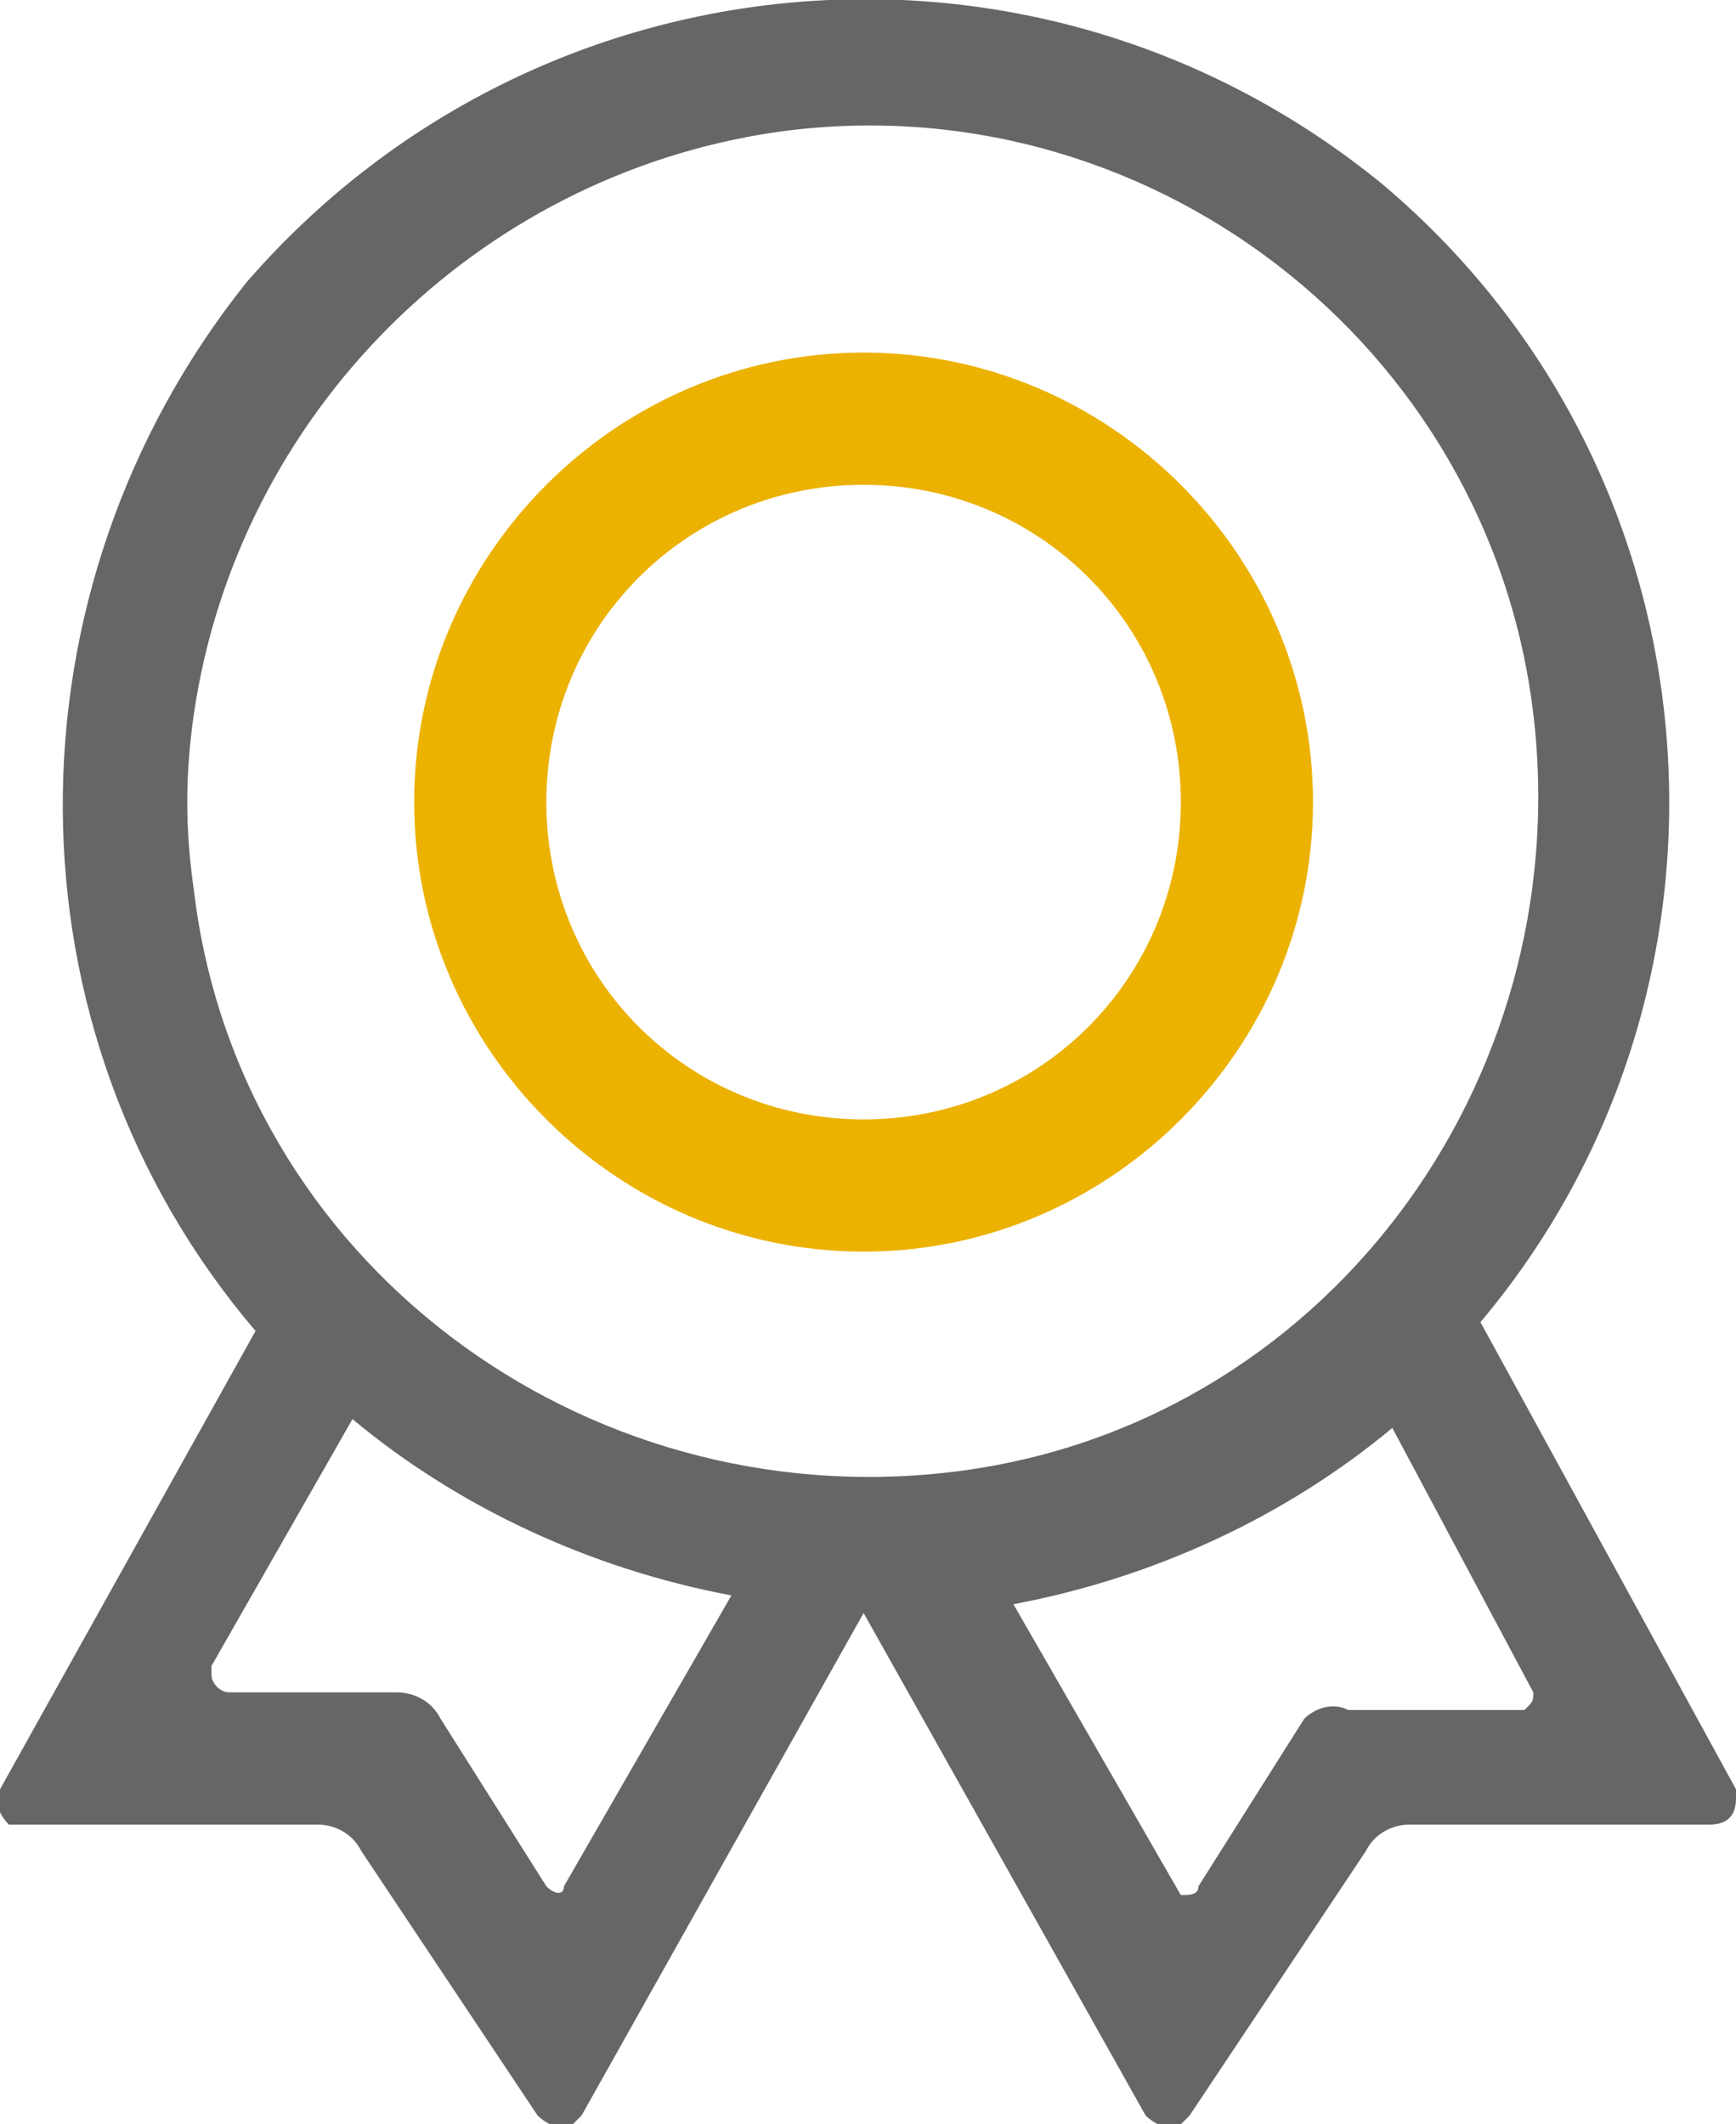
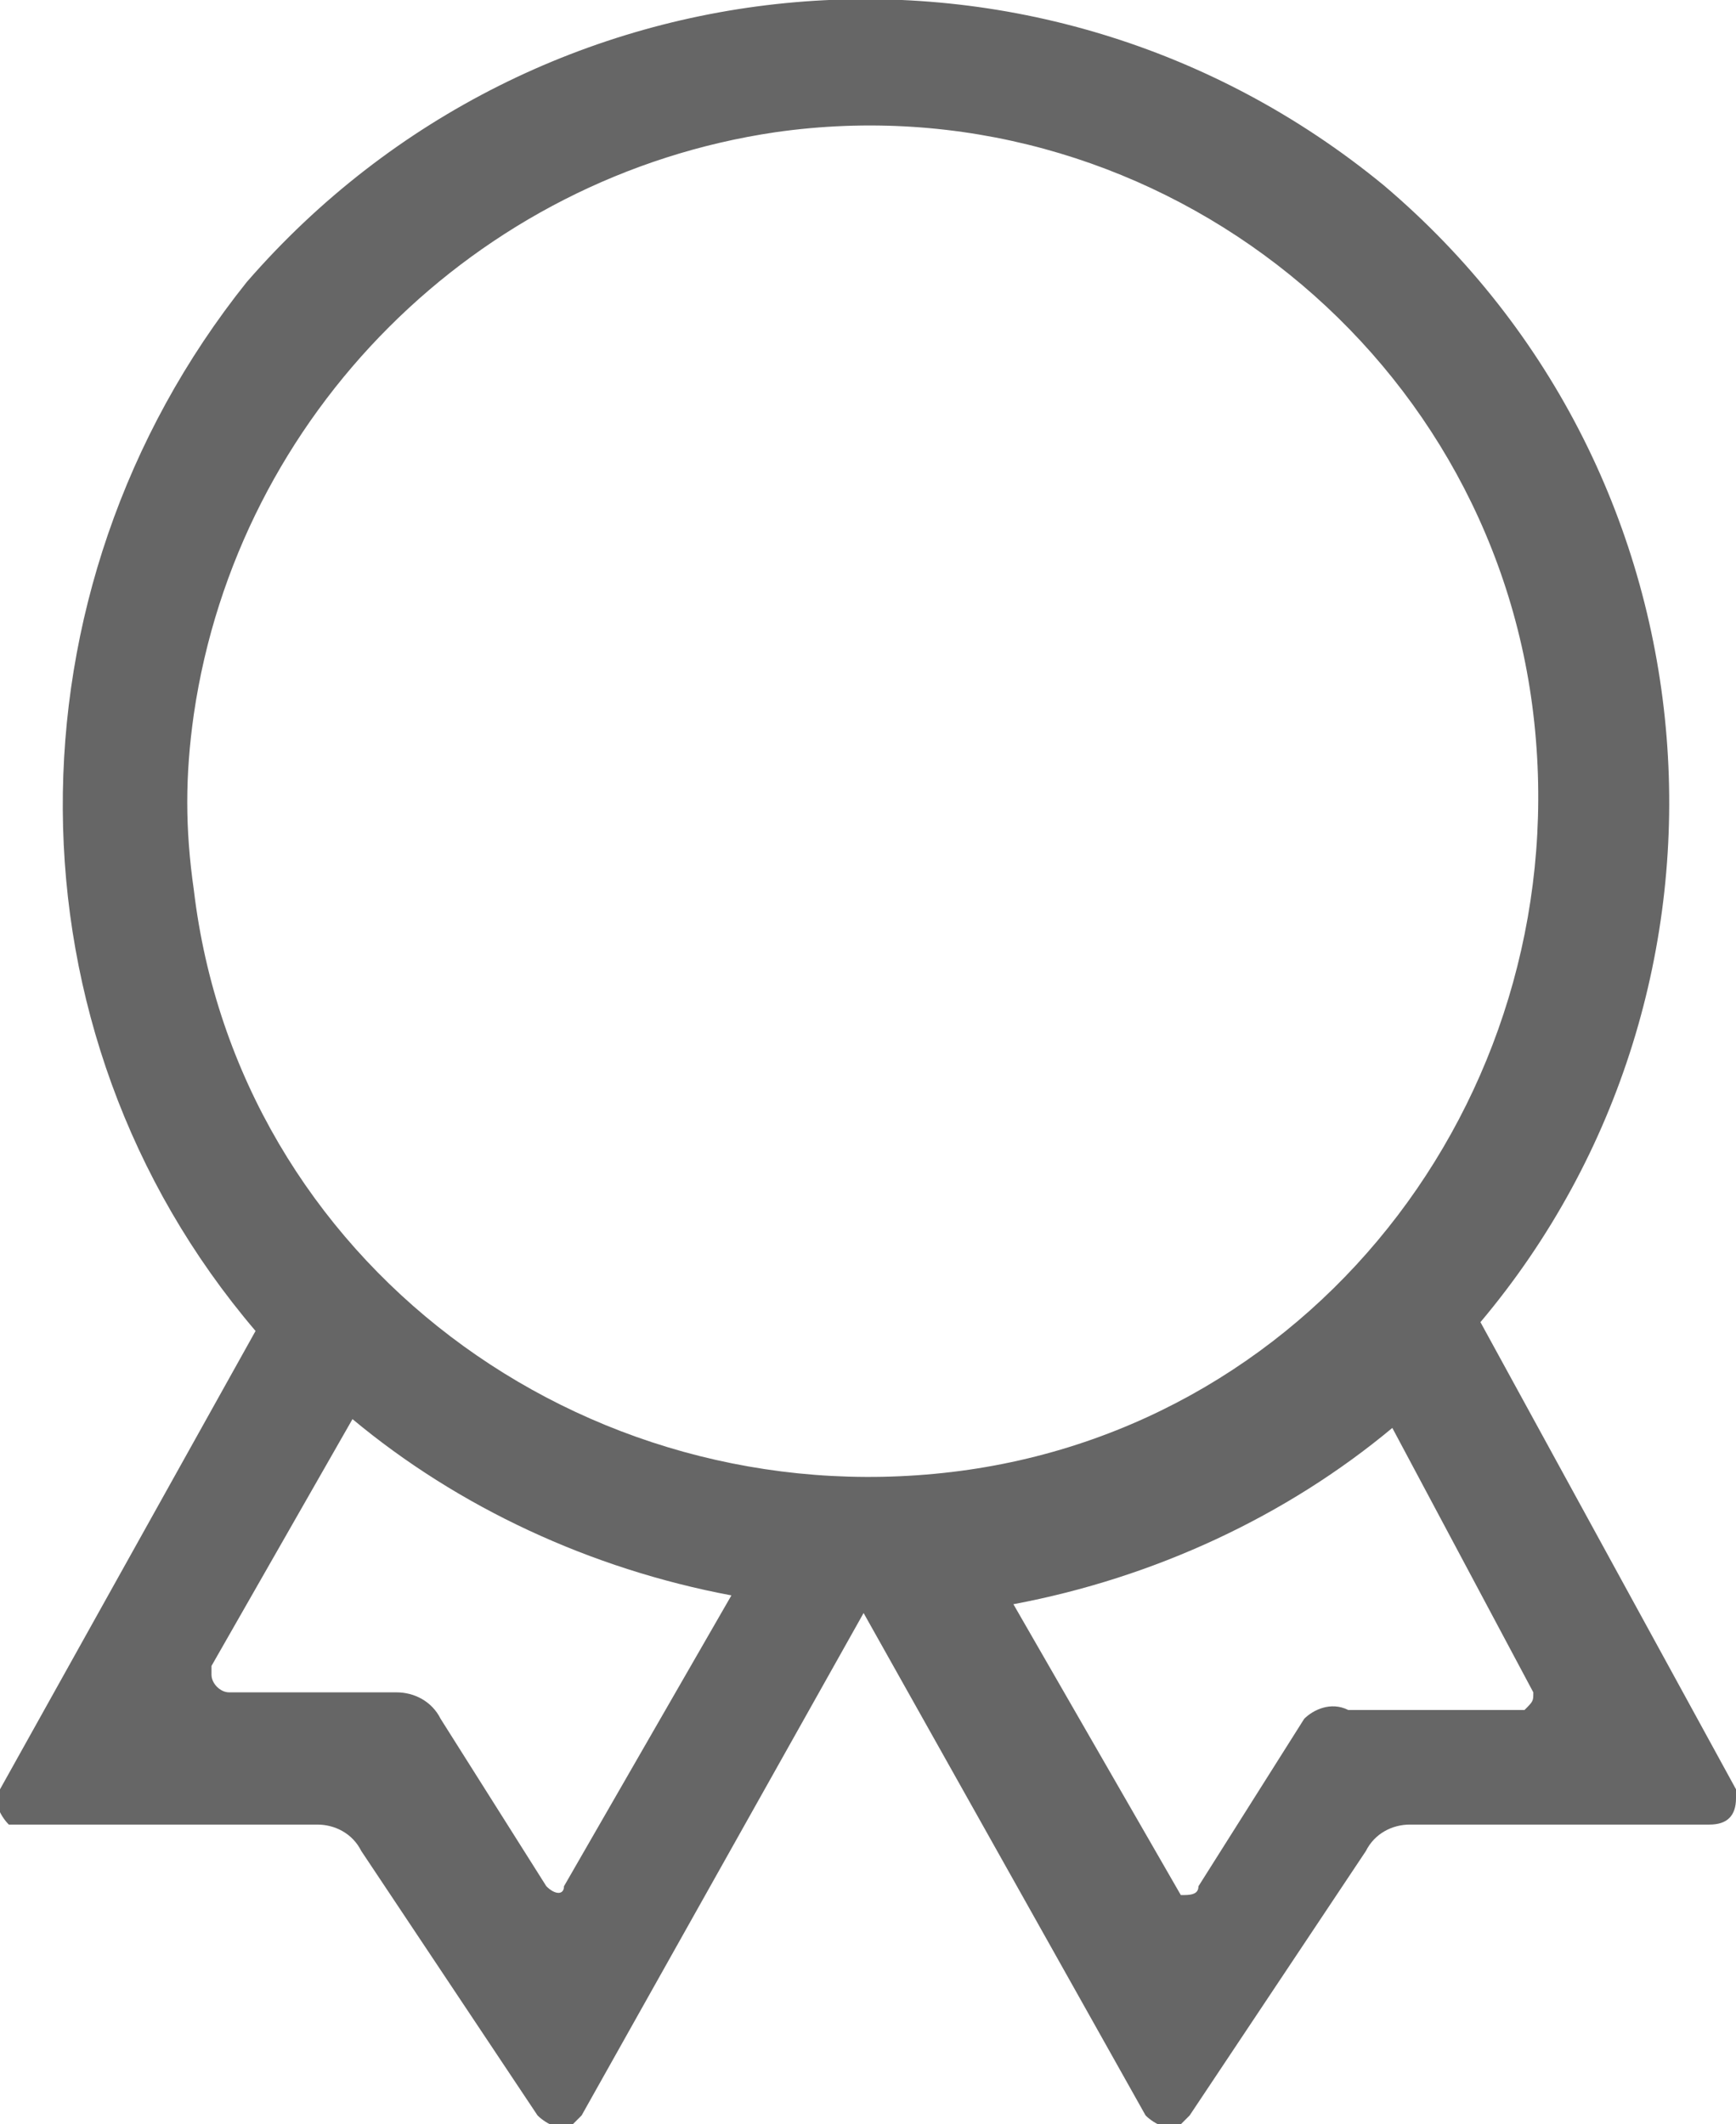
<svg xmlns="http://www.w3.org/2000/svg" version="1.1" id="hui" x="0px" y="0px" viewBox="0 0 19.7 24.1" style="enable-background:new 0 0 19.7 24.1;" xml:space="preserve">
  <style type="text/css">
	.st0{fill-rule:evenodd;clip-rule:evenodd;fill:#666666;}
	.st1{fill-rule:evenodd;clip-rule:evenodd;fill:#ECB202;}
</style>
  <path id="zuihao" class="st0" d="M16.8,15c3.2-3.8,2.8-9.6-1.1-12.9C11.8-1.1,6.1-0.6,2.8,3.2C0,6.7,0,11.7,2.9,15.1L0,20.3  c-0.1,0.1,0,0.3,0.1,0.4c0,0,0.1,0,0.1,0h3.4c0.2,0,0.4,0.1,0.5,0.3l2,3c0.1,0.1,0.3,0.2,0.4,0.1c0,0,0.1-0.1,0.1-0.1l3.2-5.7  l3.2,5.7c0.1,0.1,0.3,0.2,0.4,0.1c0,0,0.1-0.1,0.1-0.1l2-3c0.1-0.2,0.3-0.3,0.5-0.3h3.4c0.2,0,0.3-0.1,0.3-0.3c0,0,0-0.1,0-0.1  L16.8,15z M8.8,1.5c4.2-0.6,8.1,2.4,8.6,6.6s-2.4,8.1-6.6,8.6s-8.1-2.4-8.6-6.6c-0.1-0.7-0.1-1.3,0-2C2.7,4.7,5.4,2,8.8,1.5L8.8,1.5  z M6.2,21.4l-1.2-1.9c-0.1-0.2-0.3-0.3-0.5-0.3H2.6c-0.1,0-0.2-0.1-0.2-0.2c0,0,0-0.1,0-0.1L4,16.1c1.2,1,2.7,1.7,4.3,2l-1.9,3.3  C6.4,21.5,6.3,21.5,6.2,21.4C6.2,21.5,6.2,21.5,6.2,21.4L6.2,21.4L6.2,21.4z M14.8,19.5l-1.2,1.9c0,0.1-0.1,0.1-0.2,0.1c0,0,0,0,0,0  c0,0,0,0,0,0l-1.9-3.3c1.6-0.3,3.1-1,4.3-2l1.6,3c0,0.1,0,0.1-0.1,0.2c0,0,0,0,0,0c0,0,0,0-0.1,0h-1.9  C15.1,19.3,14.9,19.4,14.8,19.5L14.8,19.5L14.8,19.5z" />
-   <path id="liyuan" class="st1" d="M9.8,14.2c2.8,0,5.1-2.3,5.1-5.1S12.6,4,9.8,4S4.7,6.3,4.7,9.1l0,0C4.7,11.9,7,14.2,9.8,14.2z   M9.8,5.5c2,0,3.6,1.6,3.6,3.6s-1.6,3.6-3.6,3.6s-3.6-1.6-3.6-3.6c0,0,0,0,0,0C6.2,7.1,7.8,5.5,9.8,5.5L9.8,5.5z" />
</svg>